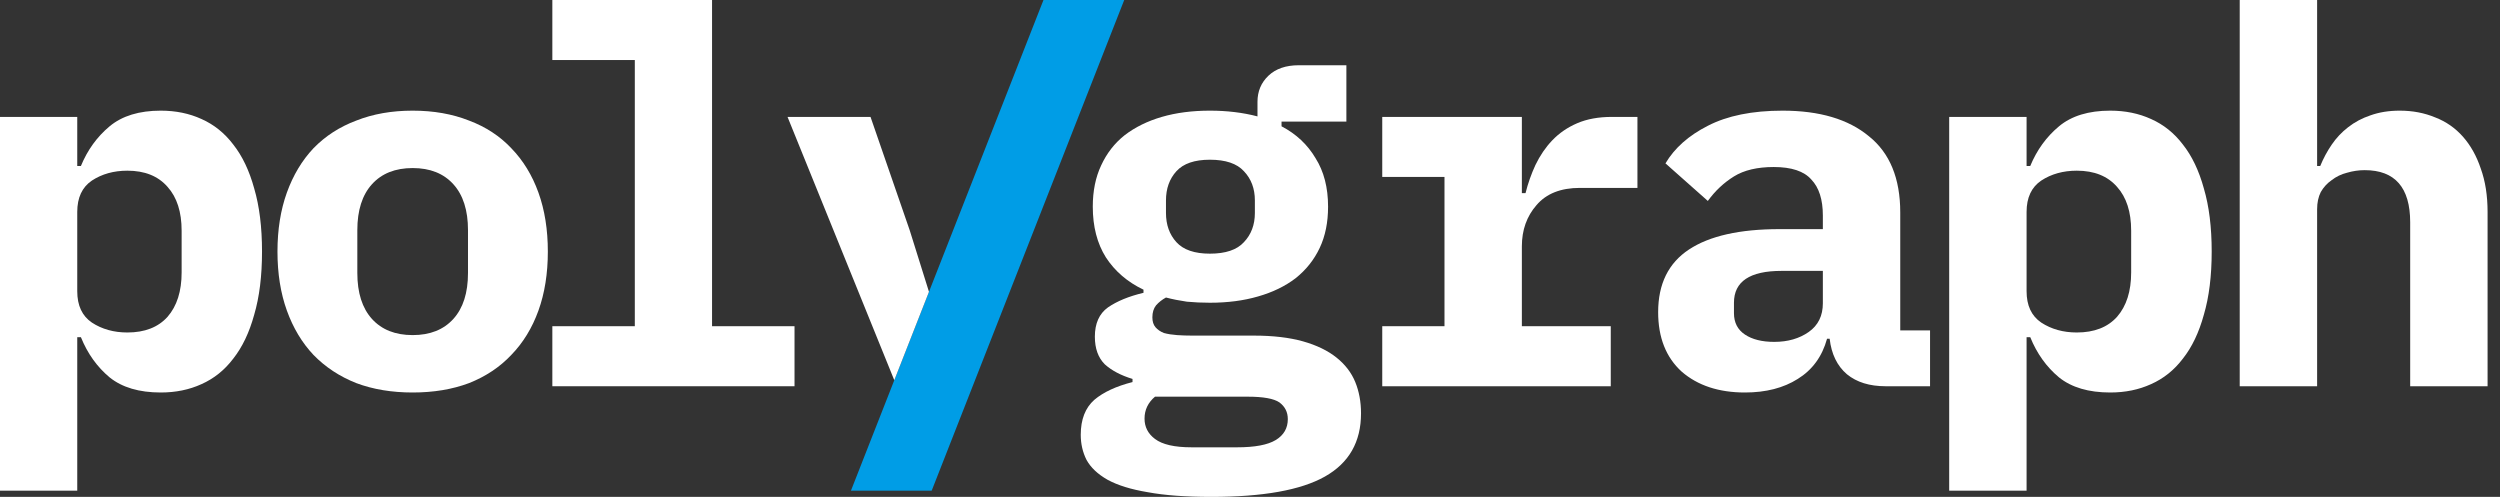
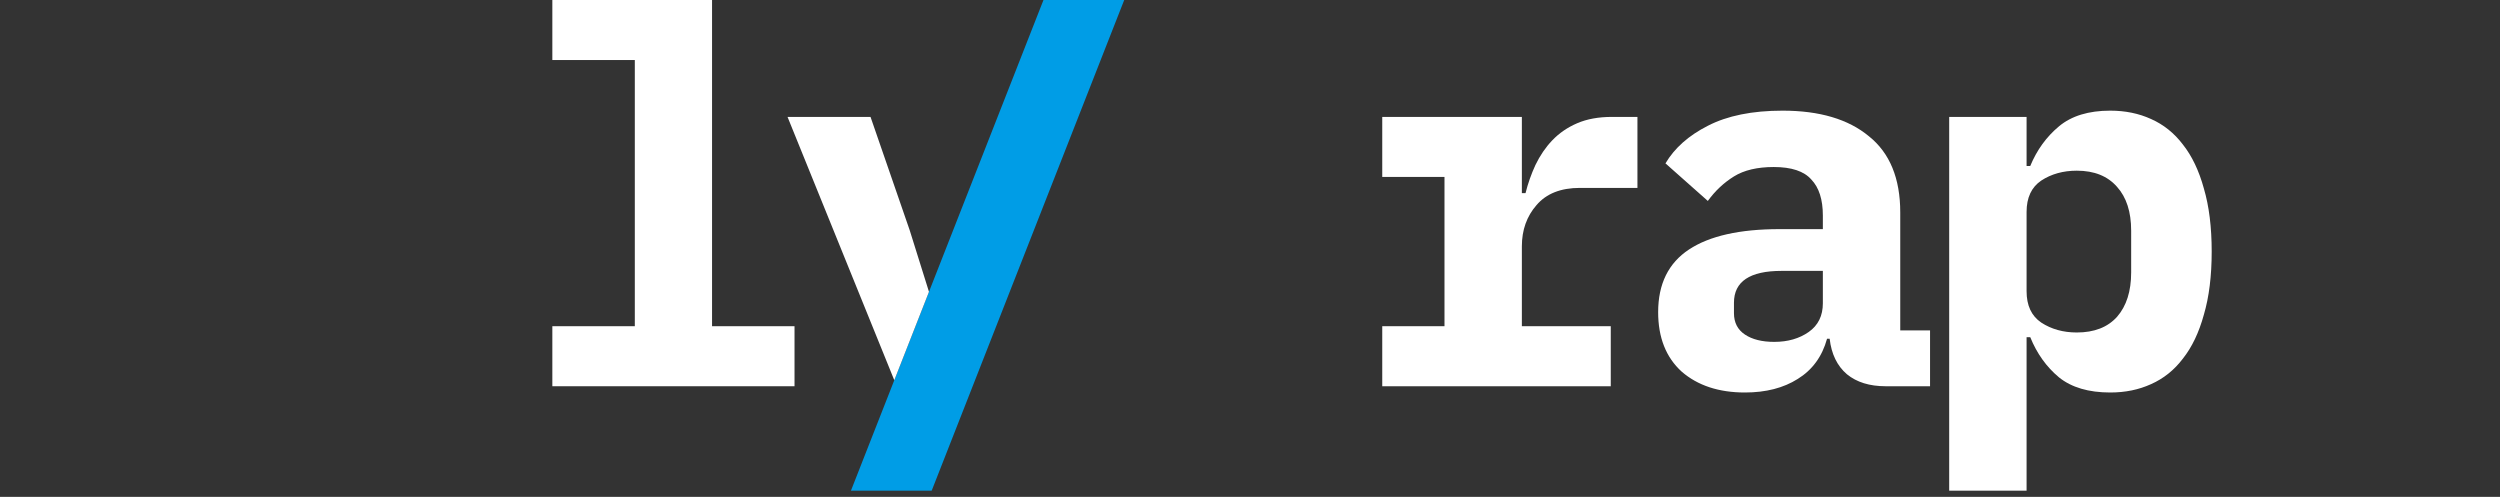
<svg xmlns="http://www.w3.org/2000/svg" width="161" height="32" viewBox="0 0 161 32" fill="none">
  <rect x="0" y="0" width="161" height="32" fill="#333333" stroke="none" />
  <g clip-path="url(#clip0_6476_3521)">
    <path d="M60 31.6H54.8L67.2 0H72.4L60 31.6Z" fill="#009DE6" />
    <path d="M35.571 21.008H40.882V3.866H35.571V0H45.856V21.008H51.167V24.874H35.571V21.008Z" fill="white" />
-     <path fill-rule="evenodd" clip-rule="evenodd" d="M4.975 7.529H0V31.597H4.975V21.714H5.21C5.636 22.768 6.252 23.63 7.059 24.303C7.866 24.952 8.964 25.277 10.353 25.277C11.316 25.277 12.191 25.098 12.975 24.739C13.781 24.381 14.465 23.832 15.025 23.092C15.608 22.353 16.056 21.412 16.37 20.269C16.706 19.126 16.874 17.77 16.874 16.202C16.874 14.633 16.706 13.277 16.37 12.134C16.056 10.992 15.608 10.05 15.025 9.311C14.465 8.571 13.781 8.022 12.975 7.664C12.191 7.305 11.316 7.126 10.353 7.126C8.964 7.126 7.866 7.462 7.059 8.134C6.252 8.807 5.636 9.658 5.21 10.689H4.975V7.529ZM10.79 20.403C10.185 21.076 9.322 21.412 8.202 21.412C7.328 21.412 6.566 21.199 5.916 20.773C5.289 20.347 4.975 19.675 4.975 18.756V13.647C4.975 12.728 5.289 12.056 5.916 11.63C6.566 11.204 7.328 10.992 8.202 10.992C9.322 10.992 10.185 11.339 10.79 12.034C11.395 12.706 11.697 13.647 11.697 14.857V17.546C11.697 18.756 11.395 19.709 10.79 20.403Z" fill="white" />
-     <path fill-rule="evenodd" clip-rule="evenodd" d="M26.576 25.277C25.231 25.277 24.021 25.076 22.945 24.672C21.869 24.246 20.951 23.641 20.189 22.857C19.449 22.073 18.878 21.12 18.474 20C18.071 18.88 17.869 17.613 17.869 16.202C17.869 14.79 18.071 13.524 18.474 12.403C18.878 11.283 19.449 10.331 20.189 9.546C20.951 8.762 21.869 8.168 22.945 7.765C24.021 7.339 25.231 7.126 26.576 7.126C27.92 7.126 29.13 7.339 30.206 7.765C31.281 8.168 32.189 8.762 32.928 9.546C33.69 10.331 34.273 11.283 34.676 12.403C35.08 13.524 35.281 14.79 35.281 16.202C35.281 17.613 35.08 18.88 34.676 20C34.273 21.12 33.69 22.073 32.928 22.857C32.189 23.641 31.281 24.246 30.206 24.672C29.13 25.076 27.92 25.277 26.576 25.277ZM26.576 21.58C27.696 21.58 28.57 21.232 29.197 20.538C29.825 19.843 30.139 18.857 30.139 17.58V14.823C30.139 13.546 29.825 12.56 29.197 11.866C28.57 11.171 27.696 10.823 26.576 10.823C25.455 10.823 24.581 11.171 23.953 11.866C23.326 12.56 23.012 13.546 23.012 14.823V17.58C23.012 18.857 23.326 19.843 23.953 20.538C24.581 21.232 25.455 21.58 26.576 21.58Z" fill="white" />
    <path d="M59.826 18.792L57.592 24.485L50.717 7.529H56.062L58.583 14.823L59.826 18.792Z" fill="white" />
-     <path d="M144.238 0H149.222V10.689H149.424C149.626 10.196 149.873 9.737 150.165 9.311C150.456 8.885 150.804 8.515 151.208 8.202C151.635 7.866 152.118 7.608 152.656 7.429C153.218 7.227 153.846 7.126 154.542 7.126C155.373 7.126 156.136 7.272 156.832 7.563C157.528 7.832 158.123 8.246 158.617 8.807C159.111 9.367 159.492 10.05 159.762 10.857C160.054 11.664 160.2 12.594 160.2 13.647V24.874H155.216V14.319C155.216 12.078 154.239 10.958 152.286 10.958C151.904 10.958 151.523 11.014 151.141 11.126C150.782 11.216 150.456 11.373 150.165 11.597C149.873 11.798 149.637 12.056 149.457 12.37C149.3 12.684 149.222 13.053 149.222 13.479V24.874H144.238V0Z" fill="white" />
-     <path fill-rule="evenodd" clip-rule="evenodd" d="M87.65 26.622C87.65 28.459 86.875 29.815 85.326 30.689C83.777 31.563 81.341 32 78.019 32C76.357 32 74.988 31.899 73.91 31.697C72.833 31.518 71.968 31.249 71.317 30.891C70.689 30.532 70.24 30.106 69.97 29.613C69.723 29.12 69.6 28.583 69.6 28C69.6 27.014 69.892 26.263 70.476 25.748C71.059 25.255 71.879 24.874 72.934 24.605V24.403C72.193 24.179 71.598 23.866 71.149 23.462C70.722 23.036 70.509 22.443 70.509 21.681C70.509 20.829 70.79 20.202 71.351 19.798C71.935 19.395 72.698 19.081 73.641 18.857V18.655C72.608 18.163 71.8 17.468 71.216 16.571C70.655 15.675 70.375 14.588 70.375 13.311C70.375 12.303 70.554 11.417 70.913 10.655C71.273 9.871 71.778 9.221 72.429 8.706C73.102 8.19 73.899 7.798 74.82 7.529C75.74 7.261 76.773 7.126 77.918 7.126C79.018 7.126 80.039 7.249 80.982 7.496V6.555C80.982 5.882 81.218 5.322 81.689 4.874C82.161 4.426 82.812 4.202 83.642 4.202H86.707V7.832H82.531V8.134C83.474 8.627 84.204 9.311 84.72 10.185C85.259 11.036 85.528 12.079 85.528 13.311C85.528 14.319 85.349 15.204 84.989 15.966C84.63 16.728 84.114 17.378 83.44 17.916C82.767 18.431 81.959 18.823 81.016 19.092C80.095 19.361 79.063 19.496 77.918 19.496C77.401 19.496 76.907 19.473 76.436 19.429C75.965 19.361 75.516 19.272 75.089 19.16C74.842 19.294 74.629 19.462 74.449 19.664C74.292 19.866 74.213 20.123 74.213 20.437C74.213 20.706 74.281 20.919 74.415 21.076C74.55 21.232 74.73 21.356 74.954 21.445C75.201 21.513 75.482 21.557 75.796 21.58C76.11 21.602 76.436 21.613 76.773 21.613H80.746C81.981 21.613 83.036 21.737 83.912 21.983C84.787 22.23 85.506 22.577 86.067 23.025C86.628 23.473 87.032 24 87.279 24.605C87.526 25.21 87.65 25.882 87.65 26.622ZM82.935 26.992C82.935 26.543 82.756 26.185 82.396 25.916C82.037 25.669 81.353 25.546 80.342 25.546H74.382C73.933 25.927 73.708 26.398 73.708 26.958C73.708 27.496 73.933 27.933 74.382 28.269C74.853 28.627 75.639 28.807 76.739 28.807H79.669C80.814 28.807 81.644 28.65 82.161 28.336C82.677 28.022 82.935 27.574 82.935 26.992ZM77.918 16.336C78.928 16.336 79.658 16.09 80.107 15.597C80.578 15.104 80.814 14.476 80.814 13.714V12.908C80.814 12.146 80.578 11.518 80.107 11.025C79.658 10.532 78.928 10.286 77.918 10.286C76.93 10.286 76.211 10.532 75.762 11.025C75.313 11.518 75.089 12.146 75.089 12.908V13.714C75.089 14.476 75.313 15.104 75.762 15.597C76.211 16.09 76.93 16.336 77.918 16.336Z" fill="white" />
    <path d="M93.025 21.008H89.017V24.874H103.733V21.008H98.008V15.866C98.008 14.812 98.323 13.927 98.951 13.21C99.58 12.471 100.512 12.101 101.746 12.101H105.451V7.529H103.8C102.947 7.529 102.207 7.664 101.578 7.933C100.949 8.202 100.411 8.571 99.962 9.042C99.535 9.49 99.176 10.017 98.884 10.622C98.615 11.204 98.401 11.809 98.244 12.437H98.008V7.529H89.017V11.395H93.025V21.008Z" fill="white" />
    <path fill-rule="evenodd" clip-rule="evenodd" d="M118.941 24.101C119.57 24.616 120.4 24.874 121.433 24.874H124.295V21.277H122.376V13.681C122.376 11.485 121.703 9.849 120.356 8.773C119.031 7.675 117.179 7.126 114.799 7.126C112.846 7.126 111.241 7.451 109.984 8.101C108.749 8.728 107.84 9.535 107.256 10.521L109.984 12.941C110.455 12.291 111.016 11.765 111.667 11.361C112.318 10.958 113.172 10.756 114.227 10.756C115.372 10.756 116.18 11.025 116.651 11.563C117.145 12.078 117.392 12.851 117.392 13.882V14.756H114.597C112.038 14.756 110.096 15.193 108.771 16.067C107.447 16.941 106.785 18.286 106.785 20.101C106.785 21.737 107.29 23.014 108.3 23.933C109.333 24.829 110.691 25.277 112.375 25.277C113.722 25.277 114.855 24.986 115.776 24.403C116.719 23.821 117.347 22.958 117.662 21.815H117.83C117.942 22.801 118.313 23.563 118.941 24.101ZM116.483 21.378C115.877 21.804 115.136 22.017 114.26 22.017C113.475 22.017 112.846 21.86 112.375 21.546C111.903 21.232 111.667 20.773 111.667 20.168V19.496C111.667 18.129 112.689 17.445 114.732 17.445H117.392V19.529C117.392 20.336 117.089 20.952 116.483 21.378Z" fill="white" />
    <path fill-rule="evenodd" clip-rule="evenodd" d="M130.512 7.529H125.528V31.597H130.512V21.714H130.748C131.175 22.768 131.792 23.63 132.6 24.303C133.408 24.952 134.508 25.277 135.9 25.277C136.866 25.277 137.741 25.098 138.527 24.739C139.335 24.381 140.02 23.832 140.581 23.092C141.165 22.353 141.614 21.412 141.928 20.269C142.265 19.126 142.433 17.77 142.433 16.202C142.433 14.633 142.265 13.277 141.928 12.134C141.614 10.992 141.165 10.05 140.581 9.311C140.02 8.571 139.335 8.022 138.527 7.664C137.741 7.305 136.866 7.126 135.9 7.126C134.508 7.126 133.408 7.462 132.6 8.134C131.792 8.807 131.175 9.658 130.748 10.689H130.512V7.529ZM136.338 20.403C135.732 21.076 134.868 21.412 133.745 21.412C132.87 21.412 132.106 21.199 131.455 20.773C130.827 20.347 130.512 19.675 130.512 18.756V13.647C130.512 12.728 130.827 12.056 131.455 11.63C132.106 11.204 132.87 10.992 133.745 10.992C134.868 10.992 135.732 11.339 136.338 12.034C136.944 12.706 137.247 13.647 137.247 14.857V17.546C137.247 18.756 136.944 19.709 136.338 20.403Z" fill="white" />
  </g>
  <defs>
    <clipPath id="clip0_6476_3521">
      <rect width="160.2" height="32" fill="white" />
    </clipPath>
  </defs>
</svg>